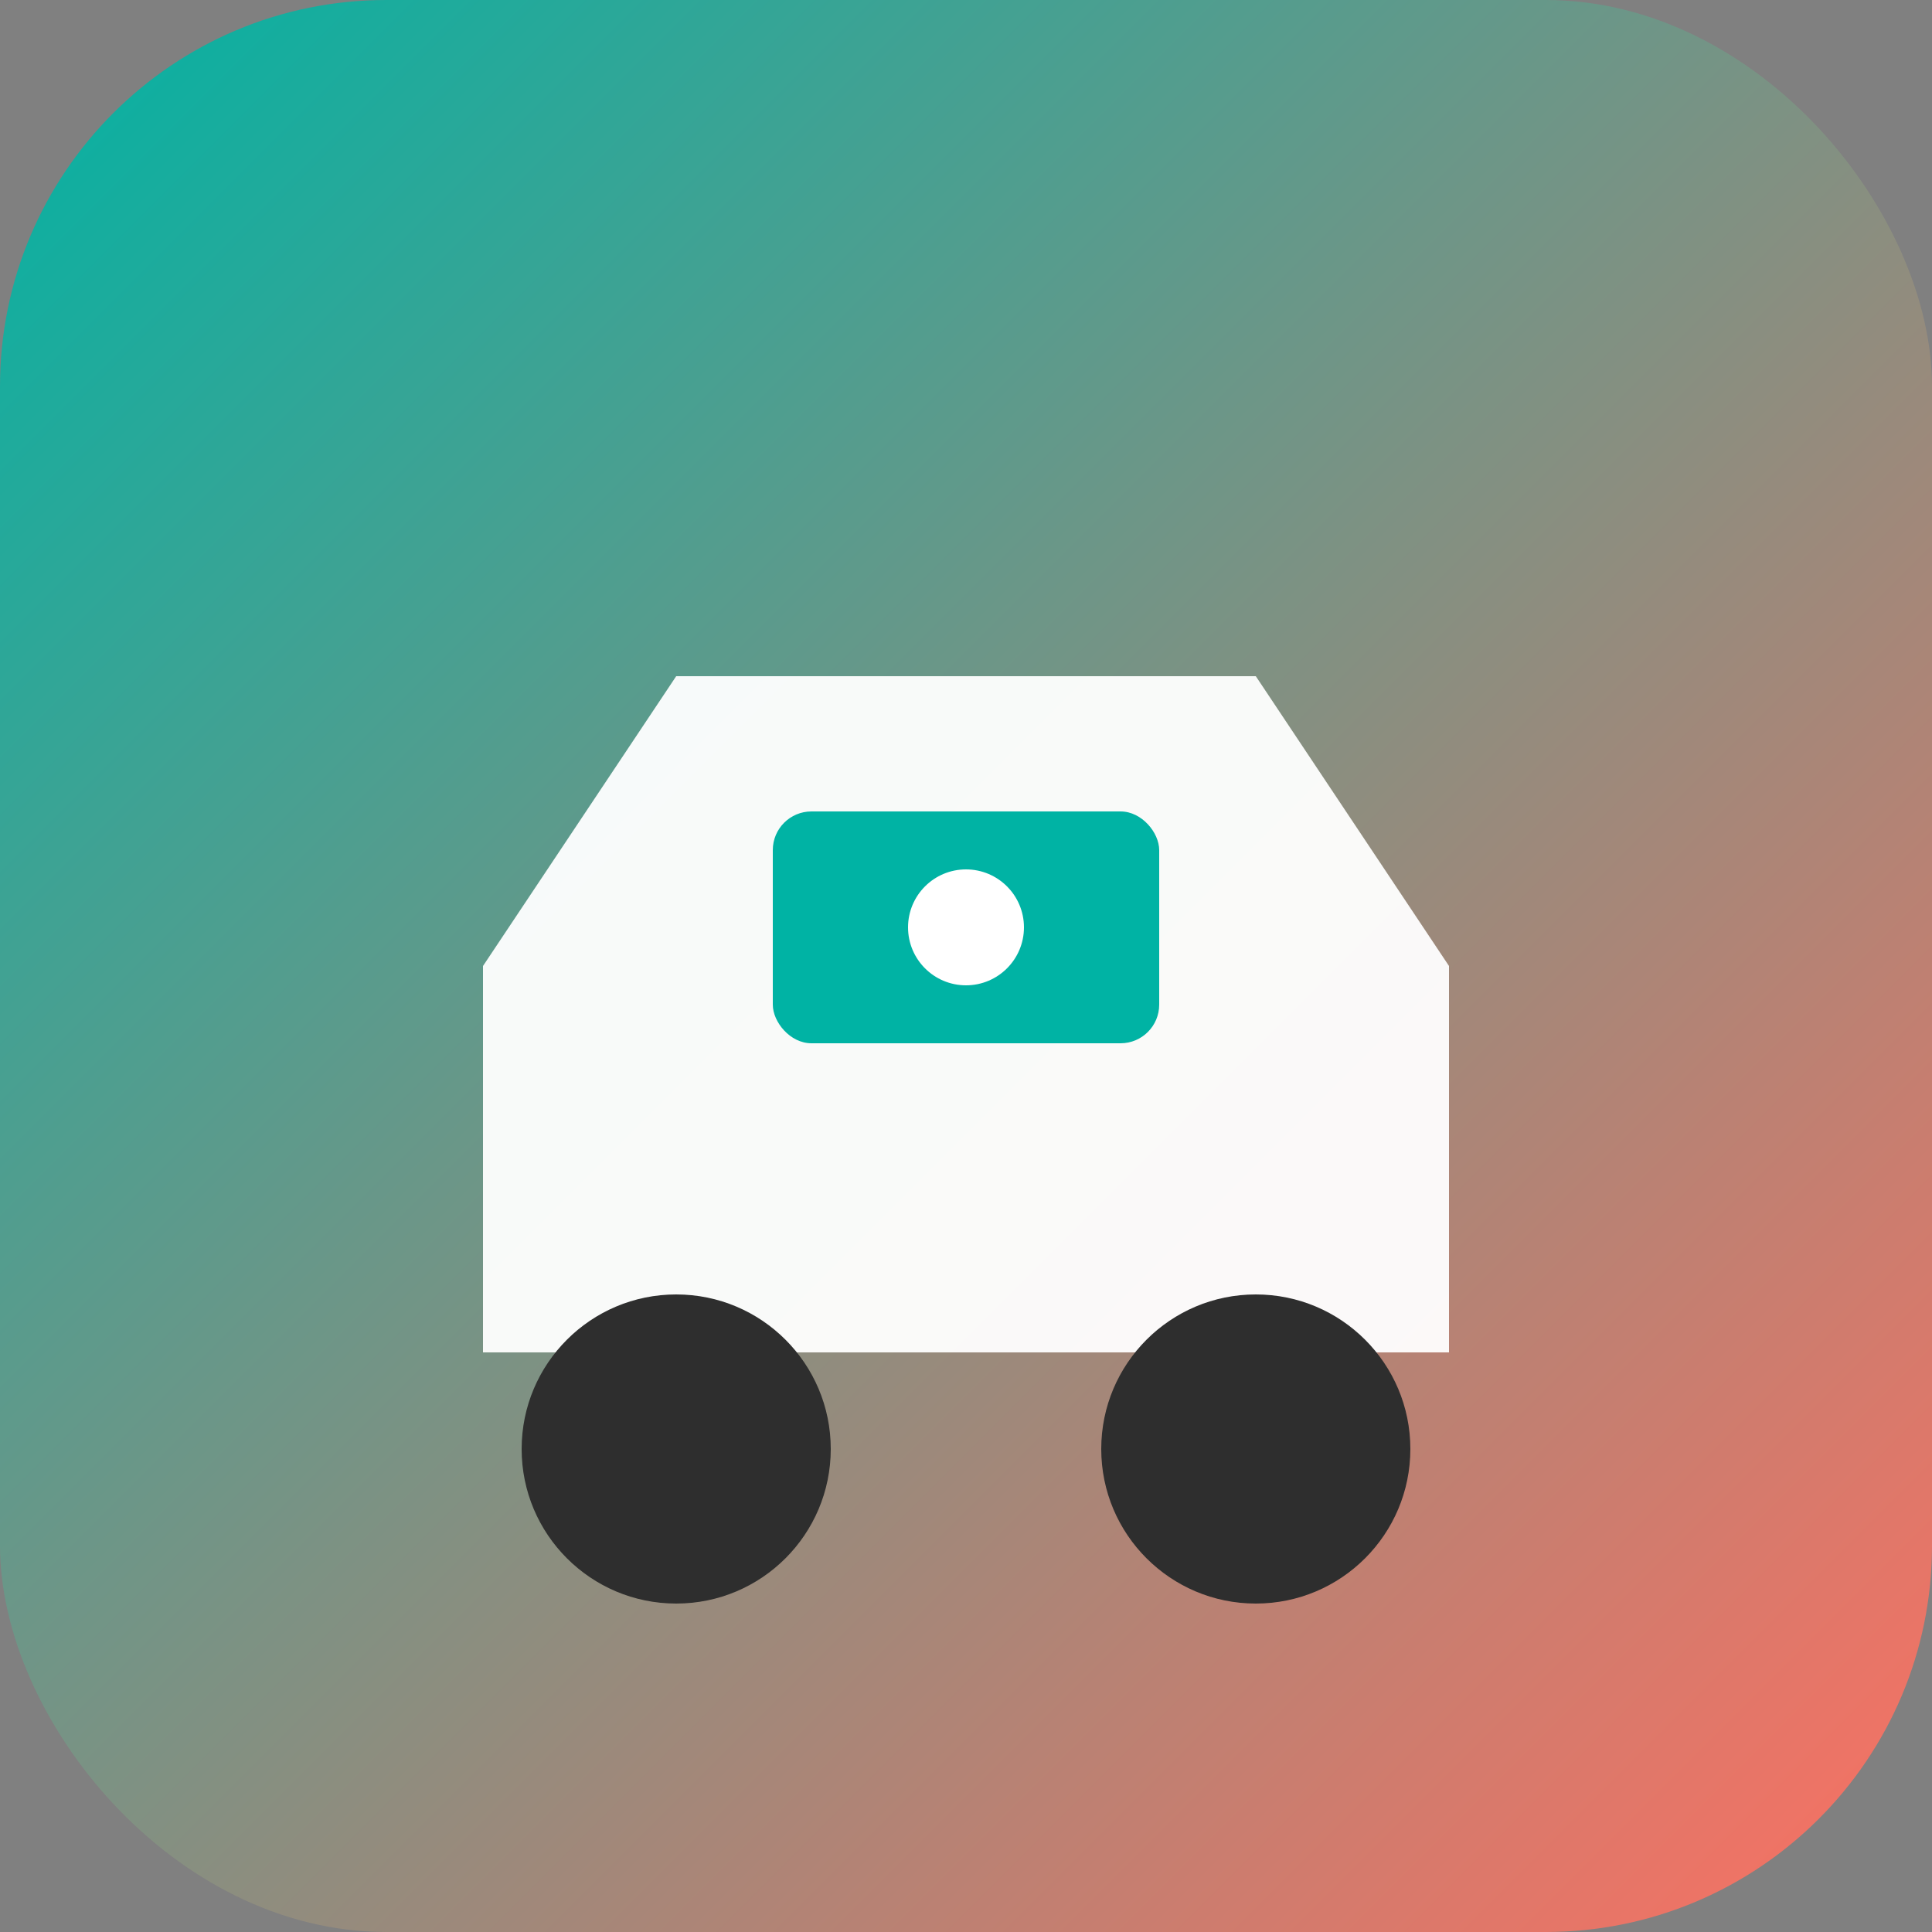
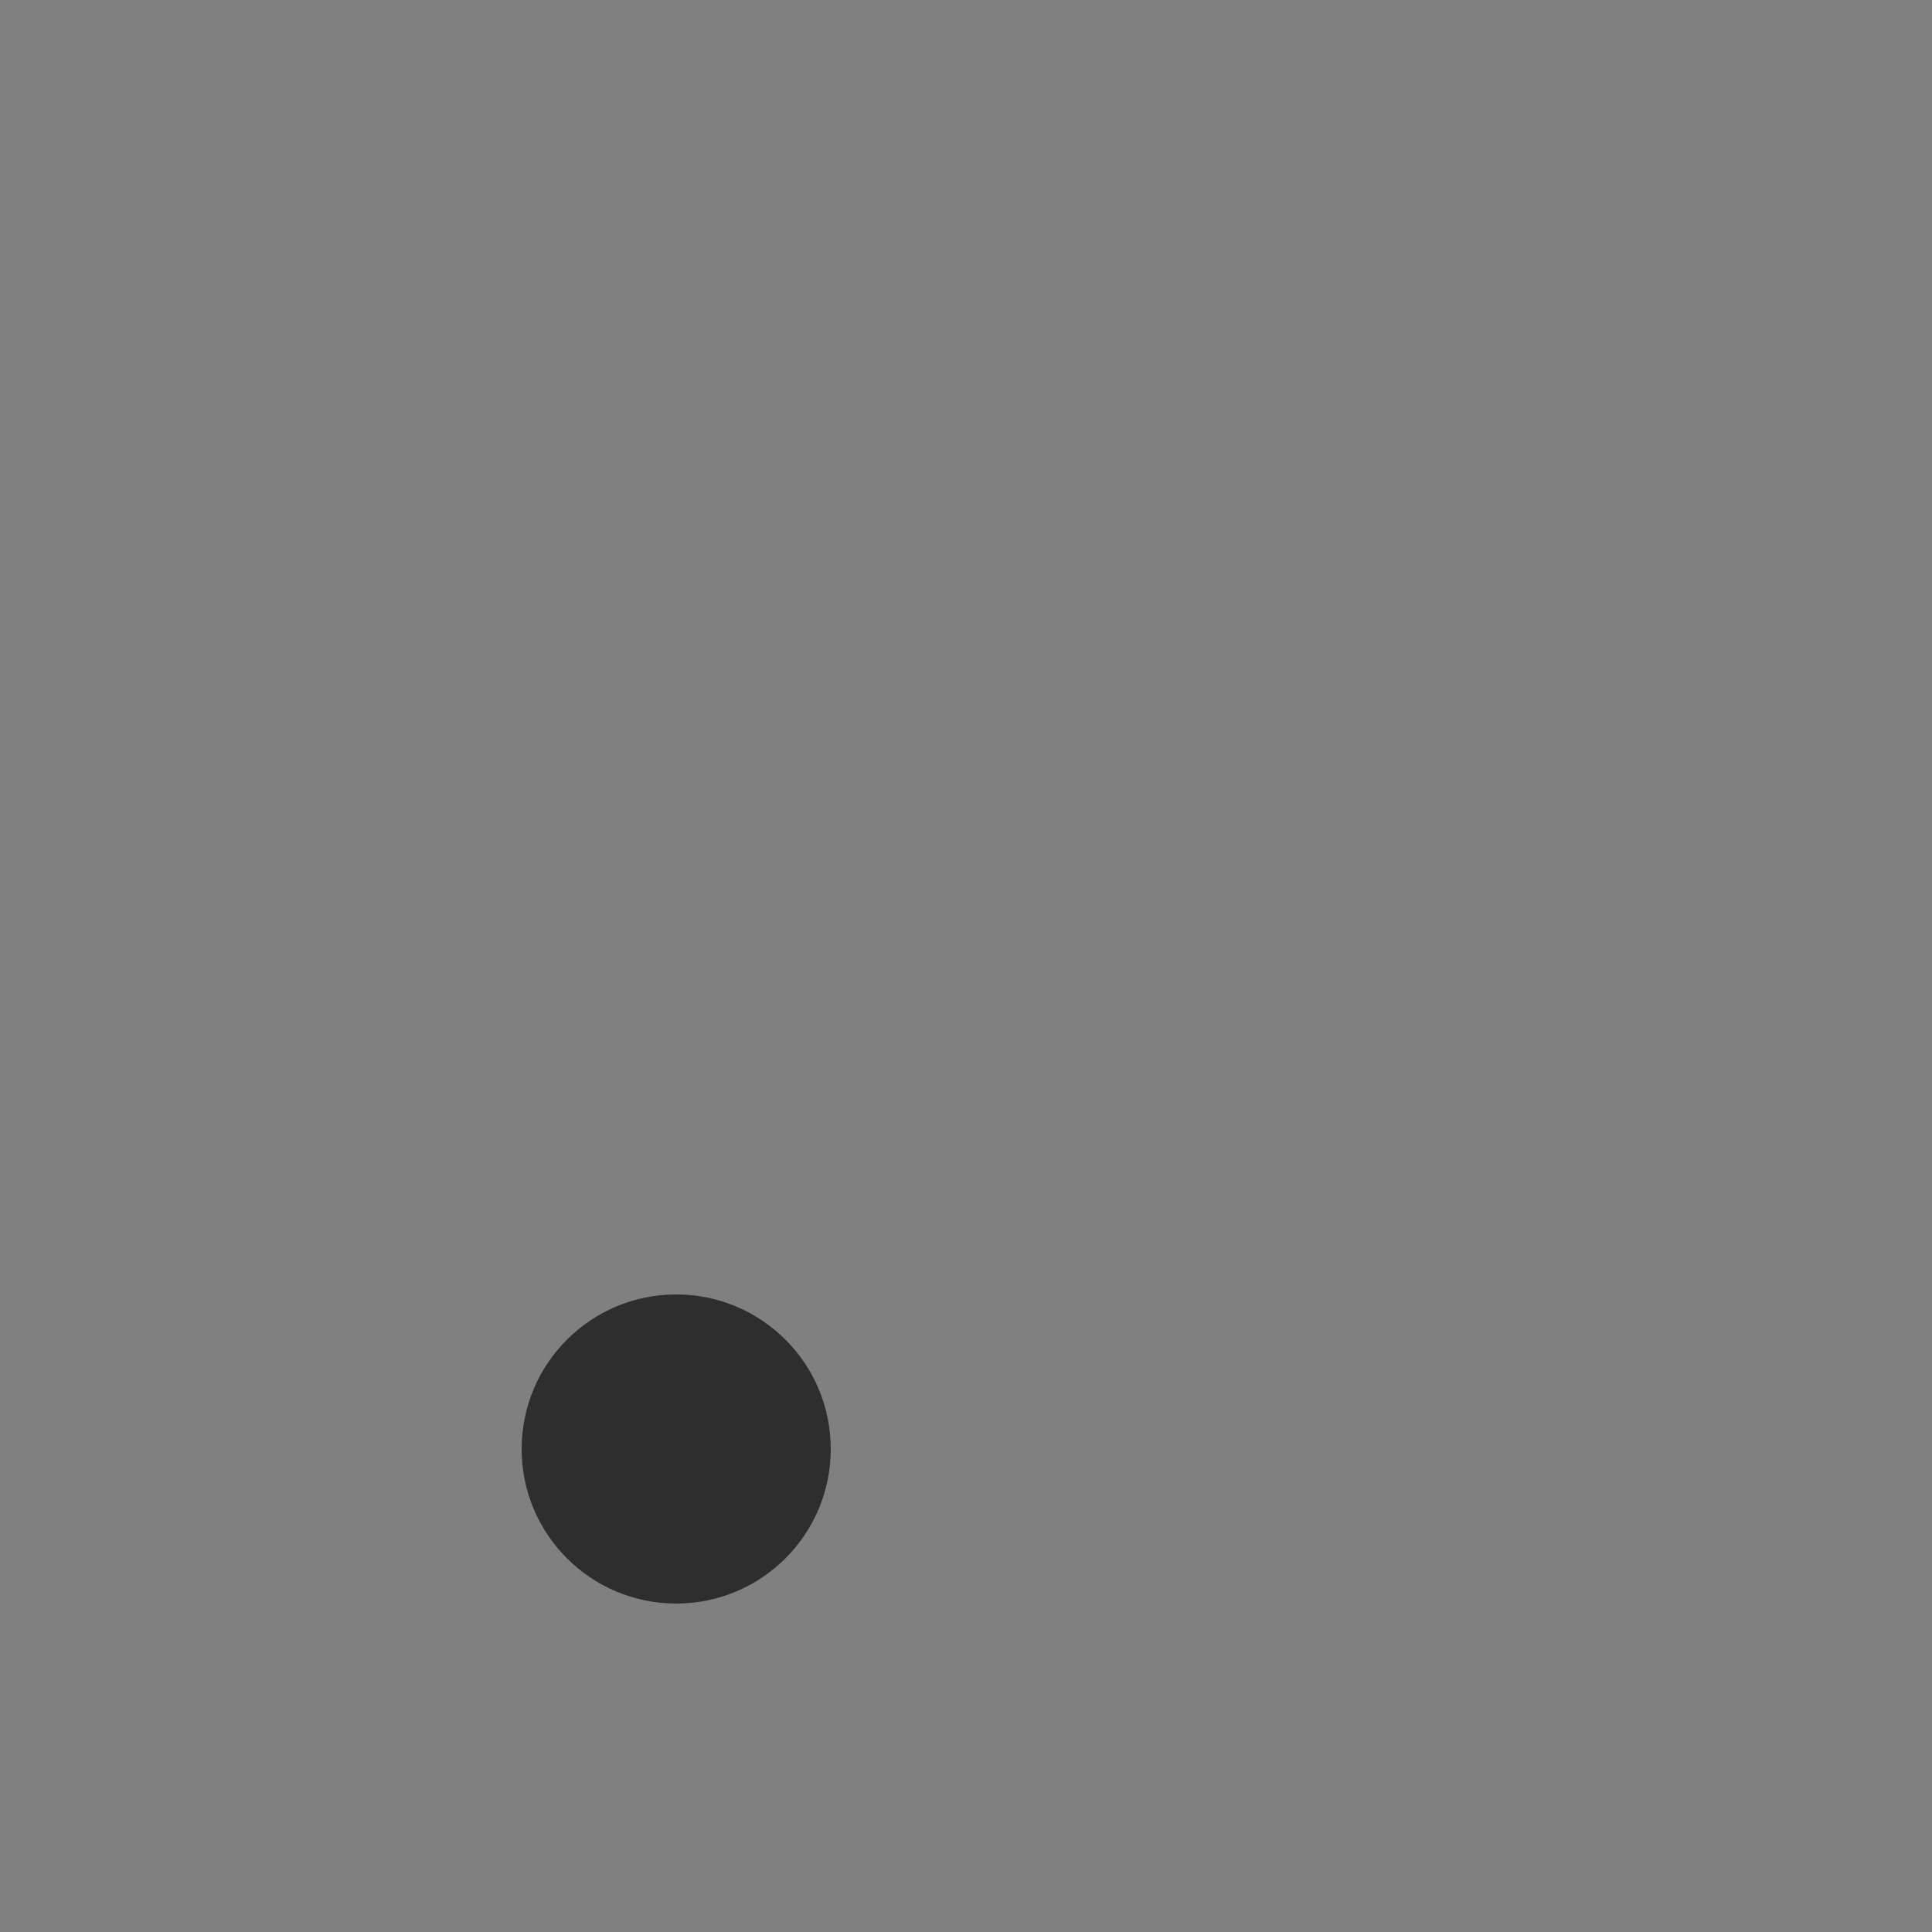
<svg xmlns="http://www.w3.org/2000/svg" viewBox="0 0 100 100">
  <rect x="0" y="0" width="100" height="100" fill="#808080" stroke="none" />
  <defs>
    <linearGradient id="grad1" x1="0%" y1="0%" x2="100%" y2="100%">
      <stop offset="0%" style="stop-color:#00B3A4;stop-opacity:1" />
      <stop offset="100%" style="stop-color:#FF6F61;stop-opacity:1" />
    </linearGradient>
  </defs>
-   <rect width="100" height="100" rx="20" fill="url(#grad1)" />
-   <path d="M25 50 L35 35 L65 35 L75 50 L75 70 L25 70 Z" fill="#FFFFFF" opacity="0.95" />
  <circle cx="35" cy="75" r="8" fill="#2E2E2E" />
-   <circle cx="65" cy="75" r="8" fill="#2E2E2E" />
-   <rect x="40" y="42" width="20" height="12" rx="2" fill="#00B3A4" />
-   <circle cx="50" cy="48" r="3" fill="#FFFFFF" />
</svg>